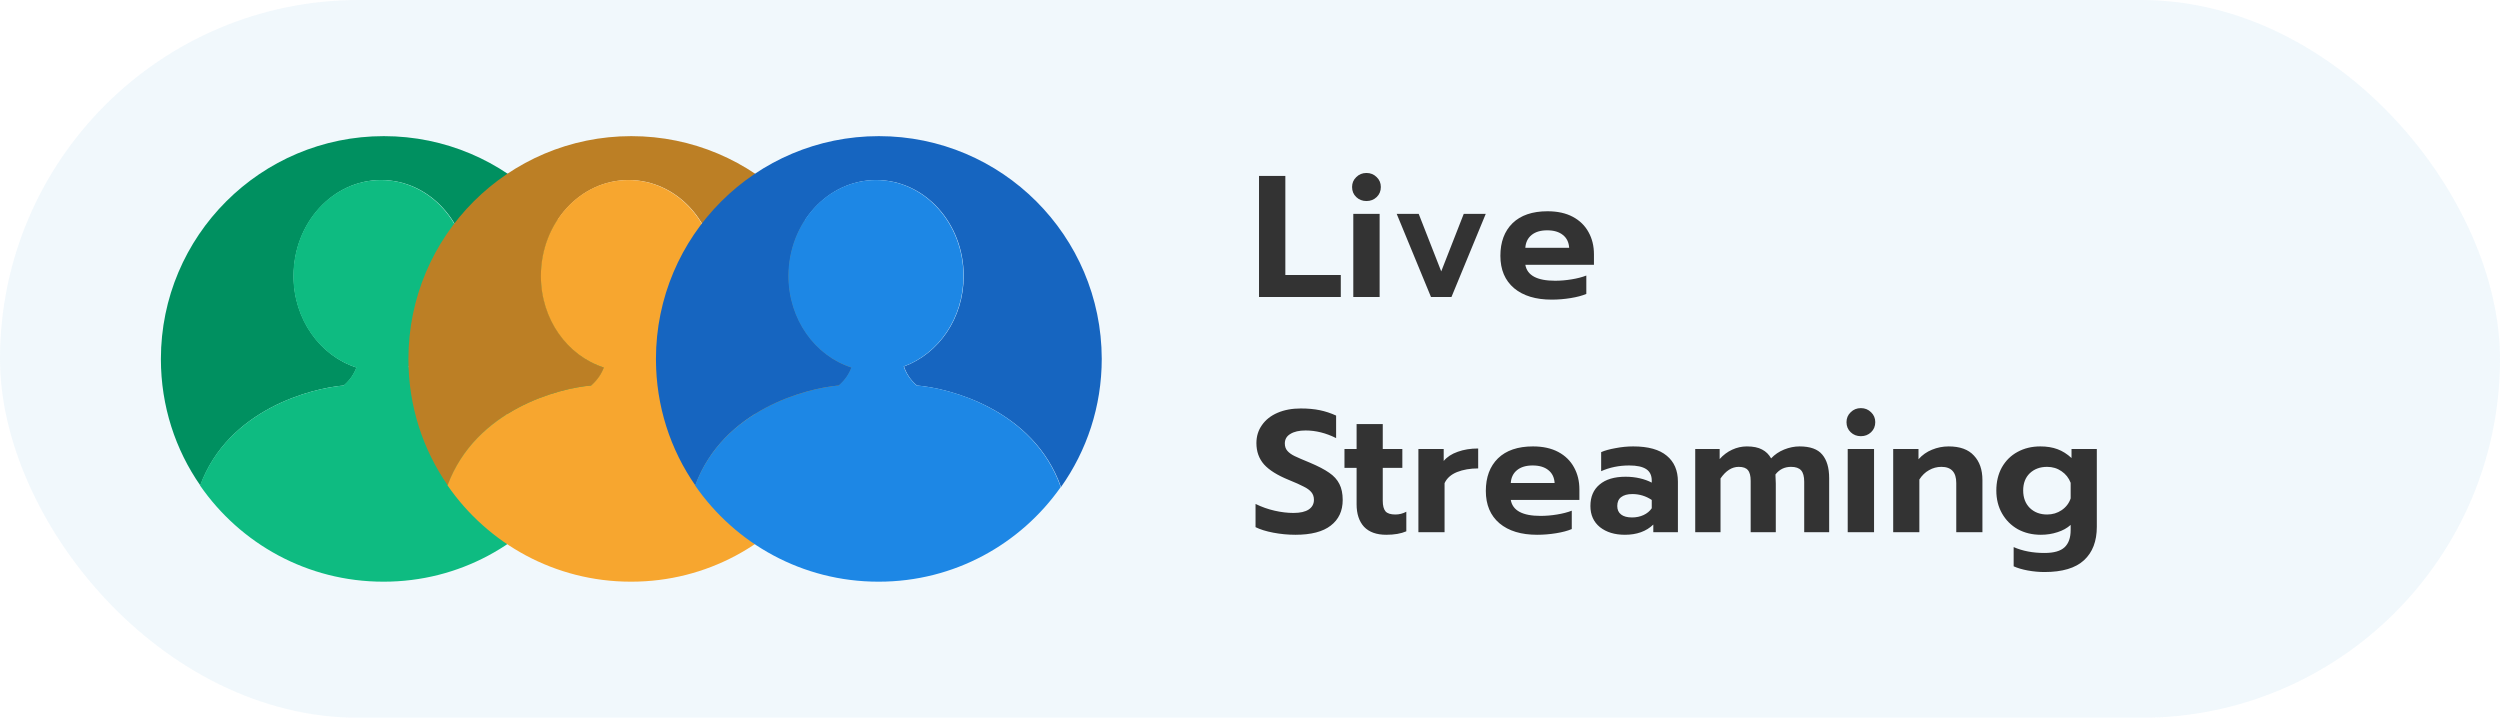
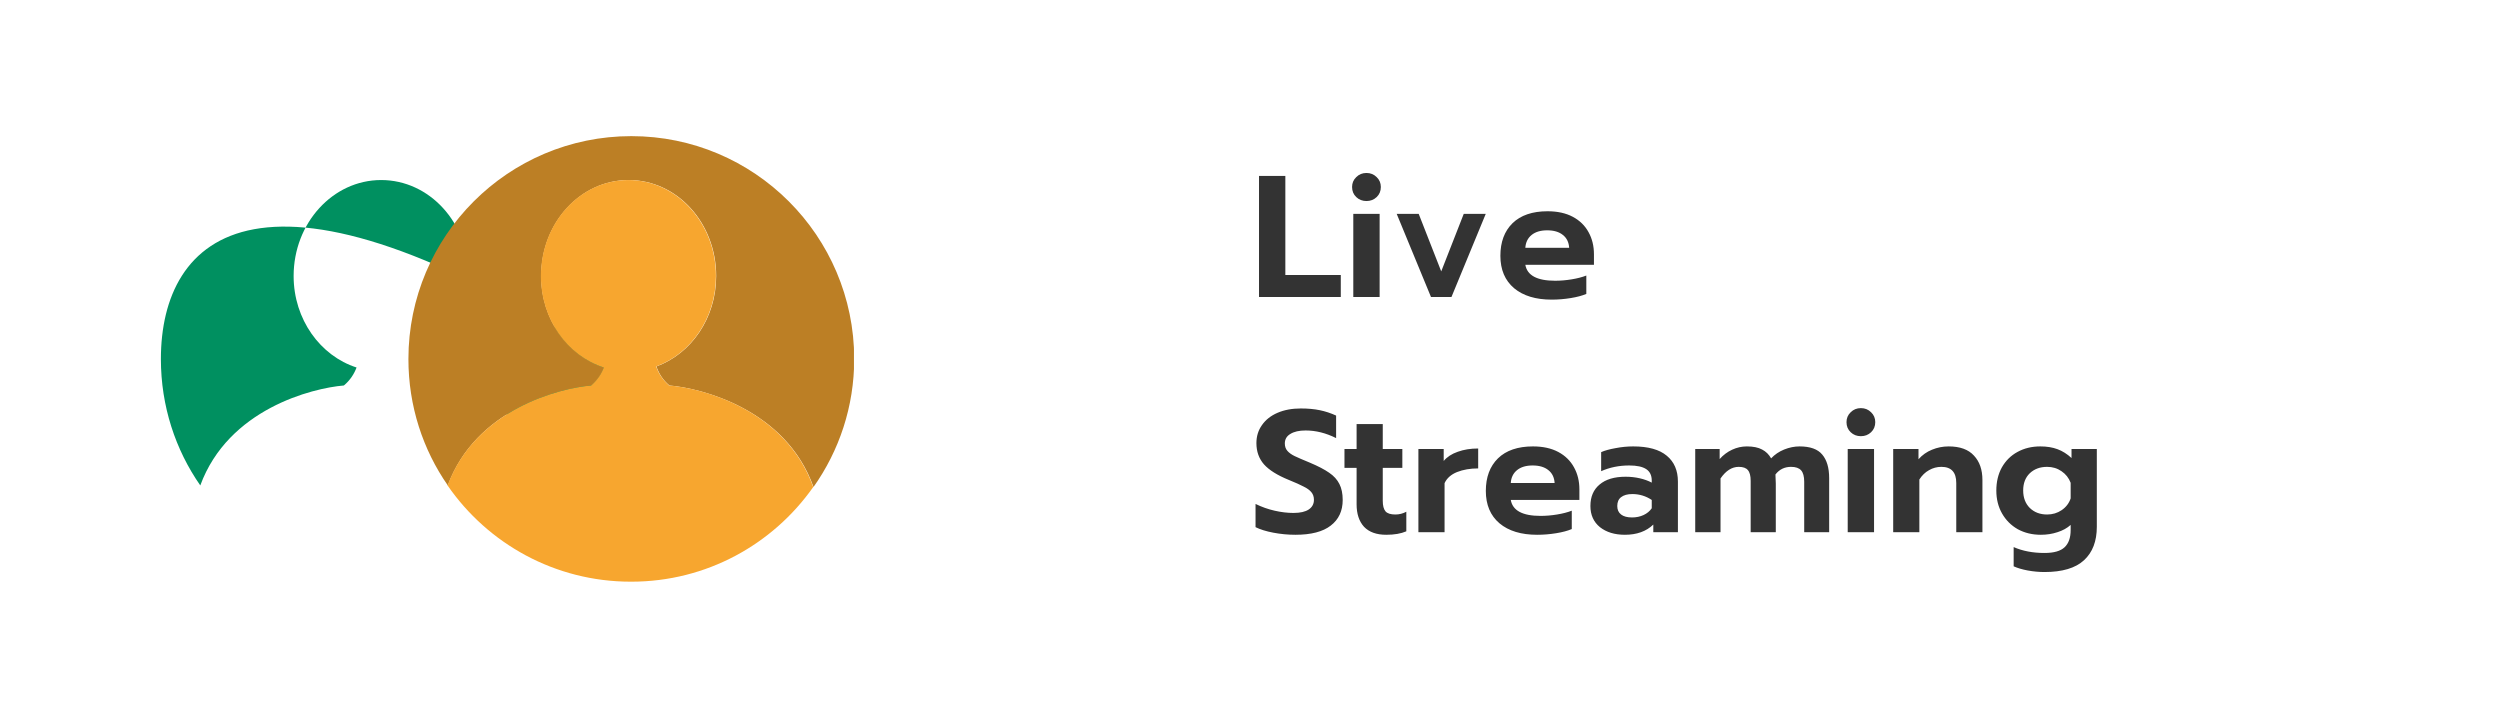
<svg xmlns="http://www.w3.org/2000/svg" width="202" height="58" viewBox="0 0 202 58" fill="none">
  <g filter="url(#filter0_b_1965_198)">
-     <rect width="202" height="58" rx="29" fill="#E7F4FA" fill-opacity="0.6" />
-   </g>
+     </g>
  <g clip-path="url(#clip0_1965_198)">
-     <path d="M27.785 31.147C28.297 30.72 28.618 30.207 28.81 29.694C25.883 28.754 23.725 25.806 23.725 22.302C23.725 18.029 26.887 14.547 30.797 14.547C34.707 14.547 37.869 18.008 37.869 22.302C37.869 25.721 35.839 28.583 33.04 29.609C33.233 30.164 33.532 30.677 34.087 31.147C36.651 31.361 43.509 33.07 45.731 39.351C47.804 36.424 49.021 32.856 49.021 28.989C49 19.055 40.945 11 31.011 11C21.076 11 13 19.055 13 29.011C13 32.814 14.175 36.339 16.183 39.223C18.448 33.049 25.221 31.361 27.785 31.147Z" fill="#009060" />
-     <path d="M31.011 47C37.1 47 42.462 43.967 45.71 39.352C43.488 33.07 36.63 31.34 34.066 31.148C33.532 30.677 33.211 30.165 33.019 29.609C35.818 28.584 37.848 25.721 37.848 22.302C37.848 18.029 34.686 14.547 30.776 14.547C26.866 14.547 23.704 18.008 23.704 22.302C23.704 25.828 25.862 28.755 28.789 29.695C28.596 30.207 28.276 30.699 27.763 31.148C25.221 31.361 18.448 33.049 16.162 39.223C19.41 43.924 24.836 47 30.968 47H31.011Z" fill="#0EBB81" />
+     <path d="M27.785 31.147C28.297 30.72 28.618 30.207 28.81 29.694C25.883 28.754 23.725 25.806 23.725 22.302C23.725 18.029 26.887 14.547 30.797 14.547C34.707 14.547 37.869 18.008 37.869 22.302C37.869 25.721 35.839 28.583 33.04 29.609C33.233 30.164 33.532 30.677 34.087 31.147C36.651 31.361 43.509 33.07 45.731 39.351C47.804 36.424 49.021 32.856 49.021 28.989C21.076 11 13 19.055 13 29.011C13 32.814 14.175 36.339 16.183 39.223C18.448 33.049 25.221 31.361 27.785 31.147Z" fill="#009060" />
  </g>
  <g clip-path="url(#clip1_1965_198)">
    <path d="M47.785 31.147C48.297 30.72 48.618 30.207 48.81 29.694C45.883 28.754 43.725 25.806 43.725 22.302C43.725 18.029 46.887 14.547 50.797 14.547C54.707 14.547 57.869 18.008 57.869 22.302C57.869 25.721 55.839 28.583 53.04 29.609C53.233 30.164 53.532 30.677 54.087 31.147C56.651 31.361 63.509 33.07 65.731 39.351C67.804 36.424 69.021 32.856 69.021 28.989C69 19.055 60.945 11 51.011 11C41.076 11 33 19.055 33 29.011C33 32.814 34.175 36.339 36.183 39.223C38.448 33.049 45.221 31.361 47.785 31.147Z" fill="#BC7F25" />
    <path d="M51.011 47C57.1 47 62.462 43.967 65.71 39.352C63.488 33.07 56.63 31.34 54.066 31.148C53.532 30.677 53.211 30.165 53.019 29.609C55.818 28.584 57.848 25.721 57.848 22.302C57.848 18.029 54.686 14.547 50.776 14.547C46.866 14.547 43.704 18.008 43.704 22.302C43.704 25.828 45.862 28.755 48.789 29.695C48.596 30.207 48.276 30.699 47.763 31.148C45.221 31.361 38.448 33.049 36.162 39.223C39.41 43.924 44.836 47 50.968 47H51.011Z" fill="#F7A62F" />
  </g>
  <path d="M101.728 14.214H103.856V22.222H108.336V24H101.728V14.214ZM110.41 16.244C110.083 16.244 109.808 16.137 109.584 15.922C109.36 15.707 109.248 15.437 109.248 15.11C109.248 14.793 109.36 14.527 109.584 14.312C109.808 14.088 110.083 13.976 110.41 13.976C110.736 13.976 111.012 14.088 111.236 14.312C111.46 14.527 111.572 14.793 111.572 15.11C111.572 15.437 111.46 15.707 111.236 15.922C111.012 16.137 110.736 16.244 110.41 16.244ZM109.346 17.28H111.474V24H109.346V17.28ZM112.853 17.28H114.631L116.451 21.928L118.271 17.28H120.049L117.277 24H115.625L112.853 17.28ZM125.375 24.21C124.087 24.21 123.075 23.902 122.337 23.286C121.6 22.661 121.231 21.788 121.231 20.668C121.231 19.557 121.558 18.68 122.211 18.036C122.874 17.392 123.817 17.07 125.039 17.07C125.842 17.07 126.523 17.219 127.083 17.518C127.643 17.817 128.068 18.232 128.357 18.764C128.647 19.287 128.791 19.879 128.791 20.542V21.396H123.247C123.397 22.255 124.199 22.684 125.655 22.684C126.085 22.684 126.528 22.647 126.985 22.572C127.443 22.497 127.839 22.395 128.175 22.264V23.748C127.849 23.888 127.429 24 126.915 24.084C126.402 24.168 125.889 24.21 125.375 24.21ZM126.789 20.024C126.761 19.576 126.593 19.231 126.285 18.988C125.977 18.736 125.553 18.61 125.011 18.61C124.479 18.61 124.059 18.736 123.751 18.988C123.443 19.24 123.275 19.585 123.247 20.024H126.789ZM104.668 43.21C104.071 43.21 103.478 43.154 102.89 43.042C102.302 42.93 101.821 42.781 101.448 42.594V40.718C101.943 40.961 102.456 41.143 102.988 41.264C103.52 41.385 104.029 41.446 104.514 41.446C105.055 41.446 105.466 41.353 105.746 41.166C106.026 40.979 106.166 40.718 106.166 40.382C106.166 40.139 106.096 39.934 105.956 39.766C105.816 39.598 105.611 39.449 105.34 39.318C105.079 39.178 104.673 38.996 104.122 38.772C103.207 38.399 102.545 37.983 102.134 37.526C101.723 37.059 101.518 36.485 101.518 35.804C101.518 35.253 101.667 34.768 101.966 34.348C102.265 33.919 102.685 33.587 103.226 33.354C103.767 33.121 104.393 33.004 105.102 33.004C105.681 33.004 106.194 33.051 106.642 33.144C107.09 33.237 107.529 33.382 107.958 33.578V35.398C107.137 34.987 106.315 34.782 105.494 34.782C104.971 34.782 104.561 34.875 104.262 35.062C103.963 35.239 103.814 35.496 103.814 35.832C103.814 36.075 103.884 36.275 104.024 36.434C104.164 36.593 104.36 36.733 104.612 36.854C104.864 36.975 105.275 37.153 105.844 37.386C106.507 37.666 107.025 37.937 107.398 38.198C107.771 38.45 108.047 38.753 108.224 39.108C108.401 39.453 108.49 39.883 108.49 40.396C108.49 41.283 108.168 41.973 107.524 42.468C106.889 42.963 105.937 43.21 104.668 43.21ZM112.007 43.21C111.223 43.21 110.626 42.995 110.215 42.566C109.814 42.127 109.613 41.521 109.613 40.746V37.806H108.633V36.28H109.613V34.264H111.727V36.28H113.309V37.806H111.727V40.466C111.727 40.858 111.802 41.143 111.951 41.32C112.1 41.488 112.366 41.572 112.749 41.572C113.057 41.572 113.351 41.497 113.631 41.348V42.93C113.202 43.117 112.66 43.21 112.007 43.21ZM114.607 36.28H116.651V37.246C116.922 36.919 117.3 36.672 117.785 36.504C118.27 36.327 118.821 36.238 119.437 36.238V37.848C118.793 37.848 118.224 37.946 117.729 38.142C117.244 38.338 116.908 38.637 116.721 39.038V43H114.607V36.28ZM124.199 43.21C122.911 43.21 121.899 42.902 121.161 42.286C120.424 41.661 120.055 40.788 120.055 39.668C120.055 38.557 120.382 37.68 121.035 37.036C121.698 36.392 122.641 36.07 123.863 36.07C124.666 36.07 125.347 36.219 125.907 36.518C126.467 36.817 126.892 37.232 127.181 37.764C127.471 38.287 127.615 38.879 127.615 39.542V40.396H122.071C122.221 41.255 123.023 41.684 124.479 41.684C124.909 41.684 125.352 41.647 125.809 41.572C126.267 41.497 126.663 41.395 126.999 41.264V42.748C126.673 42.888 126.253 43 125.739 43.084C125.226 43.168 124.713 43.21 124.199 43.21ZM125.613 39.024C125.585 38.576 125.417 38.231 125.109 37.988C124.801 37.736 124.377 37.61 123.835 37.61C123.303 37.61 122.883 37.736 122.575 37.988C122.267 38.24 122.099 38.585 122.071 39.024H125.613ZM131.291 43.21C130.469 43.21 129.797 43.005 129.275 42.594C128.761 42.174 128.505 41.605 128.505 40.886C128.505 40.139 128.752 39.561 129.247 39.15C129.741 38.73 130.441 38.52 131.347 38.52C131.748 38.52 132.131 38.562 132.495 38.646C132.859 38.73 133.181 38.847 133.461 38.996V38.828C133.461 38.408 133.311 38.1 133.013 37.904C132.714 37.708 132.257 37.61 131.641 37.61C130.819 37.61 130.063 37.764 129.373 38.072V36.532C129.671 36.401 130.059 36.294 130.535 36.21C131.011 36.117 131.487 36.07 131.963 36.07C133.176 36.07 134.081 36.322 134.679 36.826C135.276 37.321 135.575 38.016 135.575 38.912V43H133.587V42.384C133.017 42.935 132.252 43.21 131.291 43.21ZM131.865 41.81C132.21 41.81 132.523 41.745 132.803 41.614C133.083 41.483 133.302 41.301 133.461 41.068V40.396C132.985 40.079 132.462 39.92 131.893 39.92C131.501 39.92 131.197 40.004 130.983 40.172C130.777 40.331 130.675 40.569 130.675 40.886C130.675 41.185 130.777 41.413 130.983 41.572C131.188 41.731 131.482 41.81 131.865 41.81ZM136.974 36.28H138.948V37.092C139.237 36.765 139.573 36.513 139.956 36.336C140.339 36.159 140.735 36.07 141.146 36.07C141.659 36.07 142.07 36.154 142.378 36.322C142.686 36.481 142.929 36.719 143.106 37.036C143.395 36.728 143.745 36.49 144.156 36.322C144.576 36.154 144.991 36.07 145.402 36.07C146.261 36.07 146.872 36.289 147.236 36.728C147.609 37.167 147.796 37.801 147.796 38.632V43H145.78V38.926C145.78 38.497 145.696 38.189 145.528 38.002C145.36 37.815 145.089 37.722 144.716 37.722C144.193 37.722 143.773 37.927 143.456 38.338C143.475 38.637 143.484 38.879 143.484 39.066V43H141.454V38.856C141.454 38.445 141.379 38.156 141.23 37.988C141.09 37.811 140.843 37.722 140.488 37.722C139.937 37.722 139.447 38.035 139.018 38.66V43H136.974V36.28ZM150.359 35.244C150.032 35.244 149.757 35.137 149.533 34.922C149.309 34.707 149.197 34.437 149.197 34.11C149.197 33.793 149.309 33.527 149.533 33.312C149.757 33.088 150.032 32.976 150.359 32.976C150.685 32.976 150.961 33.088 151.185 33.312C151.409 33.527 151.521 33.793 151.521 34.11C151.521 34.437 151.409 34.707 151.185 34.922C150.961 35.137 150.685 35.244 150.359 35.244ZM149.295 36.28H151.423V43H149.295V36.28ZM152.97 36.28H155.014V37.106C155.322 36.761 155.686 36.504 156.106 36.336C156.536 36.159 156.984 36.07 157.45 36.07C158.365 36.07 159.046 36.317 159.494 36.812C159.952 37.297 160.18 37.955 160.18 38.786V43H158.066V39.024C158.066 38.156 157.665 37.722 156.862 37.722C156.508 37.722 156.176 37.811 155.868 37.988C155.56 38.156 155.299 38.408 155.084 38.744V43H152.97V36.28ZM165.195 46.22C164.747 46.22 164.295 46.178 163.837 46.094C163.389 46.01 163.011 45.898 162.703 45.758V44.204C163.422 44.521 164.253 44.68 165.195 44.68C165.951 44.68 166.493 44.526 166.819 44.218C167.146 43.91 167.309 43.448 167.309 42.832V42.412C167.02 42.673 166.665 42.869 166.245 43C165.825 43.14 165.377 43.21 164.901 43.21C164.211 43.21 163.59 43.061 163.039 42.762C162.498 42.454 162.073 42.029 161.765 41.488C161.457 40.947 161.303 40.331 161.303 39.64C161.303 38.931 161.453 38.305 161.751 37.764C162.059 37.223 162.479 36.807 163.011 36.518C163.553 36.219 164.169 36.07 164.859 36.07C165.382 36.07 165.844 36.145 166.245 36.294C166.647 36.443 167.025 36.681 167.379 37.008V36.28H169.423V42.566C169.423 43.733 169.078 44.633 168.387 45.268C167.697 45.903 166.633 46.22 165.195 46.22ZM165.405 41.572C165.844 41.572 166.236 41.455 166.581 41.222C166.936 40.979 167.179 40.662 167.309 40.27V39.01C167.16 38.618 166.913 38.305 166.567 38.072C166.231 37.839 165.844 37.722 165.405 37.722C164.836 37.722 164.369 37.895 164.005 38.24C163.651 38.585 163.473 39.047 163.473 39.626C163.473 40.214 163.651 40.685 164.005 41.04C164.369 41.395 164.836 41.572 165.405 41.572Z" fill="#333333" />
  <g clip-path="url(#clip2_1965_198)">
-     <path d="M67.785 31.147C68.297 30.72 68.618 30.207 68.81 29.694C65.883 28.754 63.725 25.806 63.725 22.302C63.725 18.029 66.887 14.547 70.797 14.547C74.707 14.547 77.869 18.008 77.869 22.302C77.869 25.721 75.839 28.583 73.04 29.609C73.233 30.164 73.532 30.677 74.087 31.147C76.651 31.361 83.509 33.07 85.731 39.351C87.804 36.424 89.021 32.856 89.021 28.989C89 19.055 80.945 11 71.011 11C61.076 11 53 19.055 53 29.011C53 32.814 54.175 36.339 56.183 39.223C58.448 33.049 65.221 31.361 67.785 31.147Z" fill="#1665C0" />
-     <path d="M71.011 47C77.1 47 82.462 43.967 85.71 39.352C83.488 33.07 76.63 31.34 74.066 31.148C73.532 30.677 73.211 30.165 73.019 29.609C75.818 28.584 77.848 25.721 77.848 22.302C77.848 18.029 74.686 14.547 70.776 14.547C66.866 14.547 63.704 18.008 63.704 22.302C63.704 25.828 65.862 28.755 68.789 29.695C68.597 30.207 68.276 30.699 67.763 31.148C65.221 31.361 58.448 33.049 56.162 39.223C59.41 43.924 64.836 47 70.968 47H71.011Z" fill="#1D87E5" />
-   </g>
+     </g>
  <defs>
    <filter id="filter0_b_1965_198" x="-34" y="-34" width="270" height="126" filterUnits="userSpaceOnUse" color-interpolation-filters="sRGB">
      <feFlood flood-opacity="0" result="BackgroundImageFix" />
      <feGaussianBlur in="BackgroundImageFix" stdDeviation="17" />
      <feComposite in2="SourceAlpha" operator="in" result="effect1_backgroundBlur_1965_198" />
      <feBlend mode="normal" in="SourceGraphic" in2="effect1_backgroundBlur_1965_198" result="shape" />
    </filter>
    <clipPath id="clip0_1965_198">
      <rect width="36" height="36" fill="white" transform="translate(13 11)" />
    </clipPath>
    <clipPath id="clip1_1965_198">
      <rect width="36" height="36" fill="white" transform="translate(33 11)" />
    </clipPath>
    <clipPath id="clip2_1965_198">
-       <rect width="36" height="36" fill="white" transform="translate(53 11)" />
-     </clipPath>
+       </clipPath>
  </defs>
</svg>